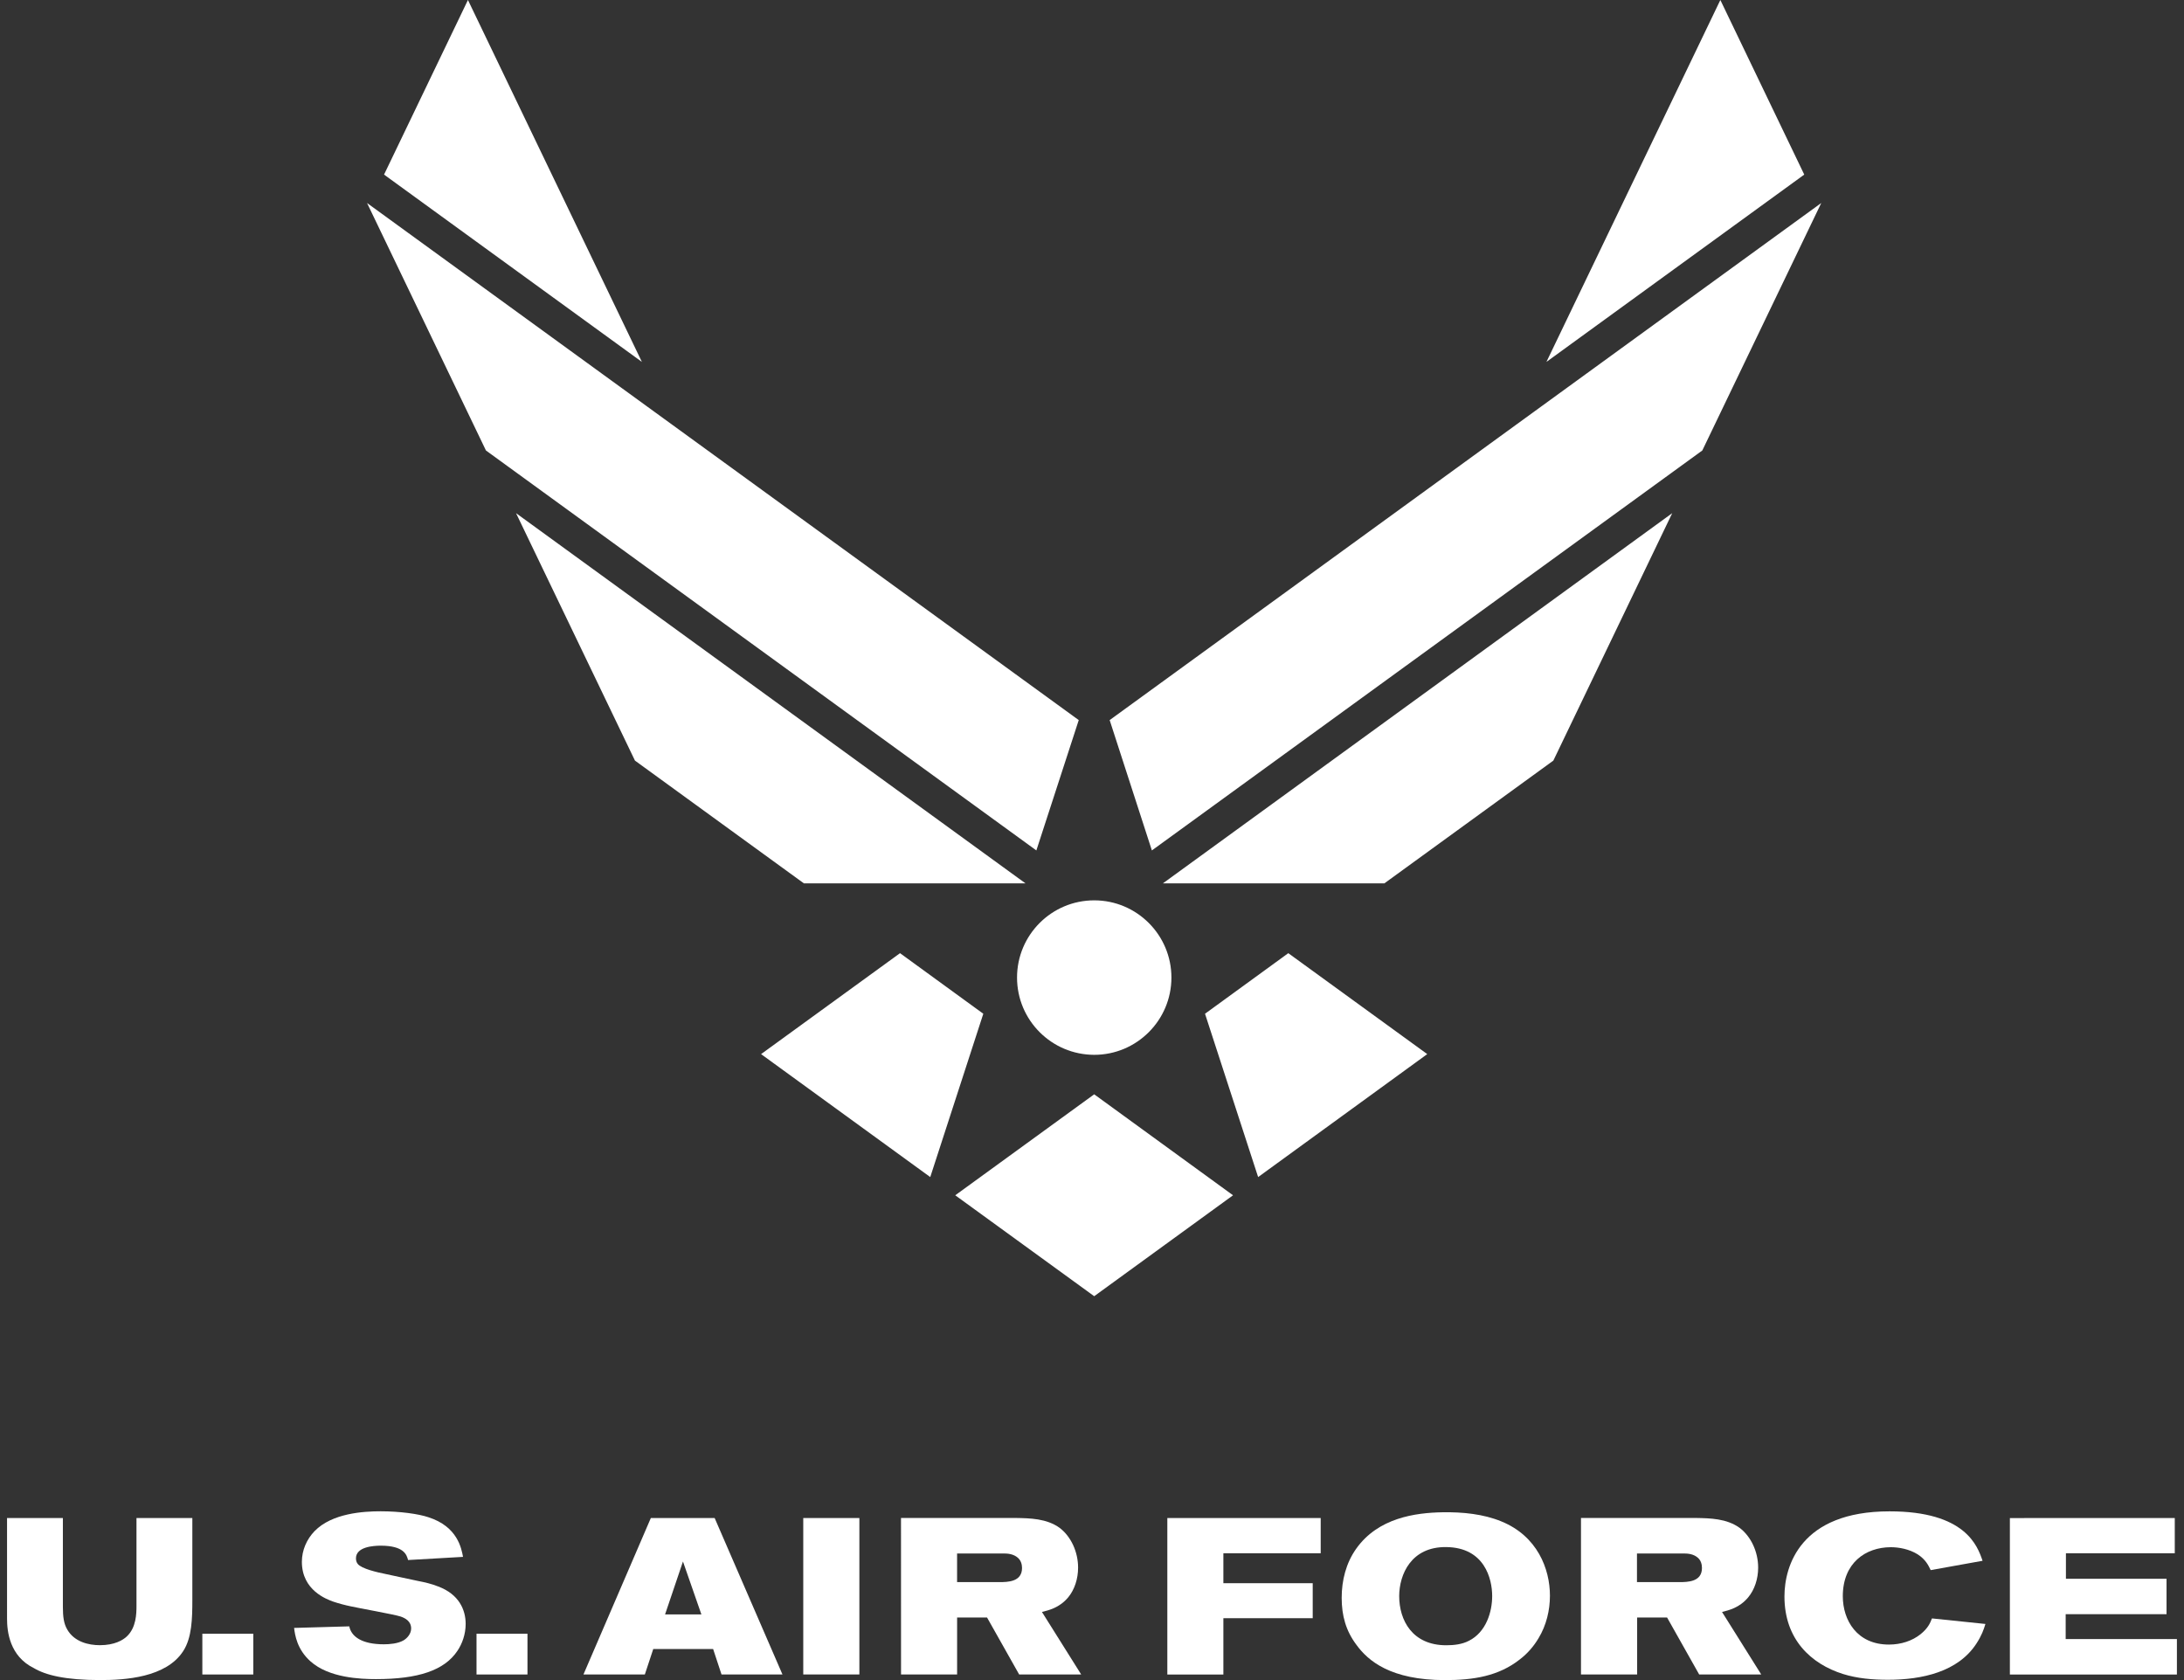
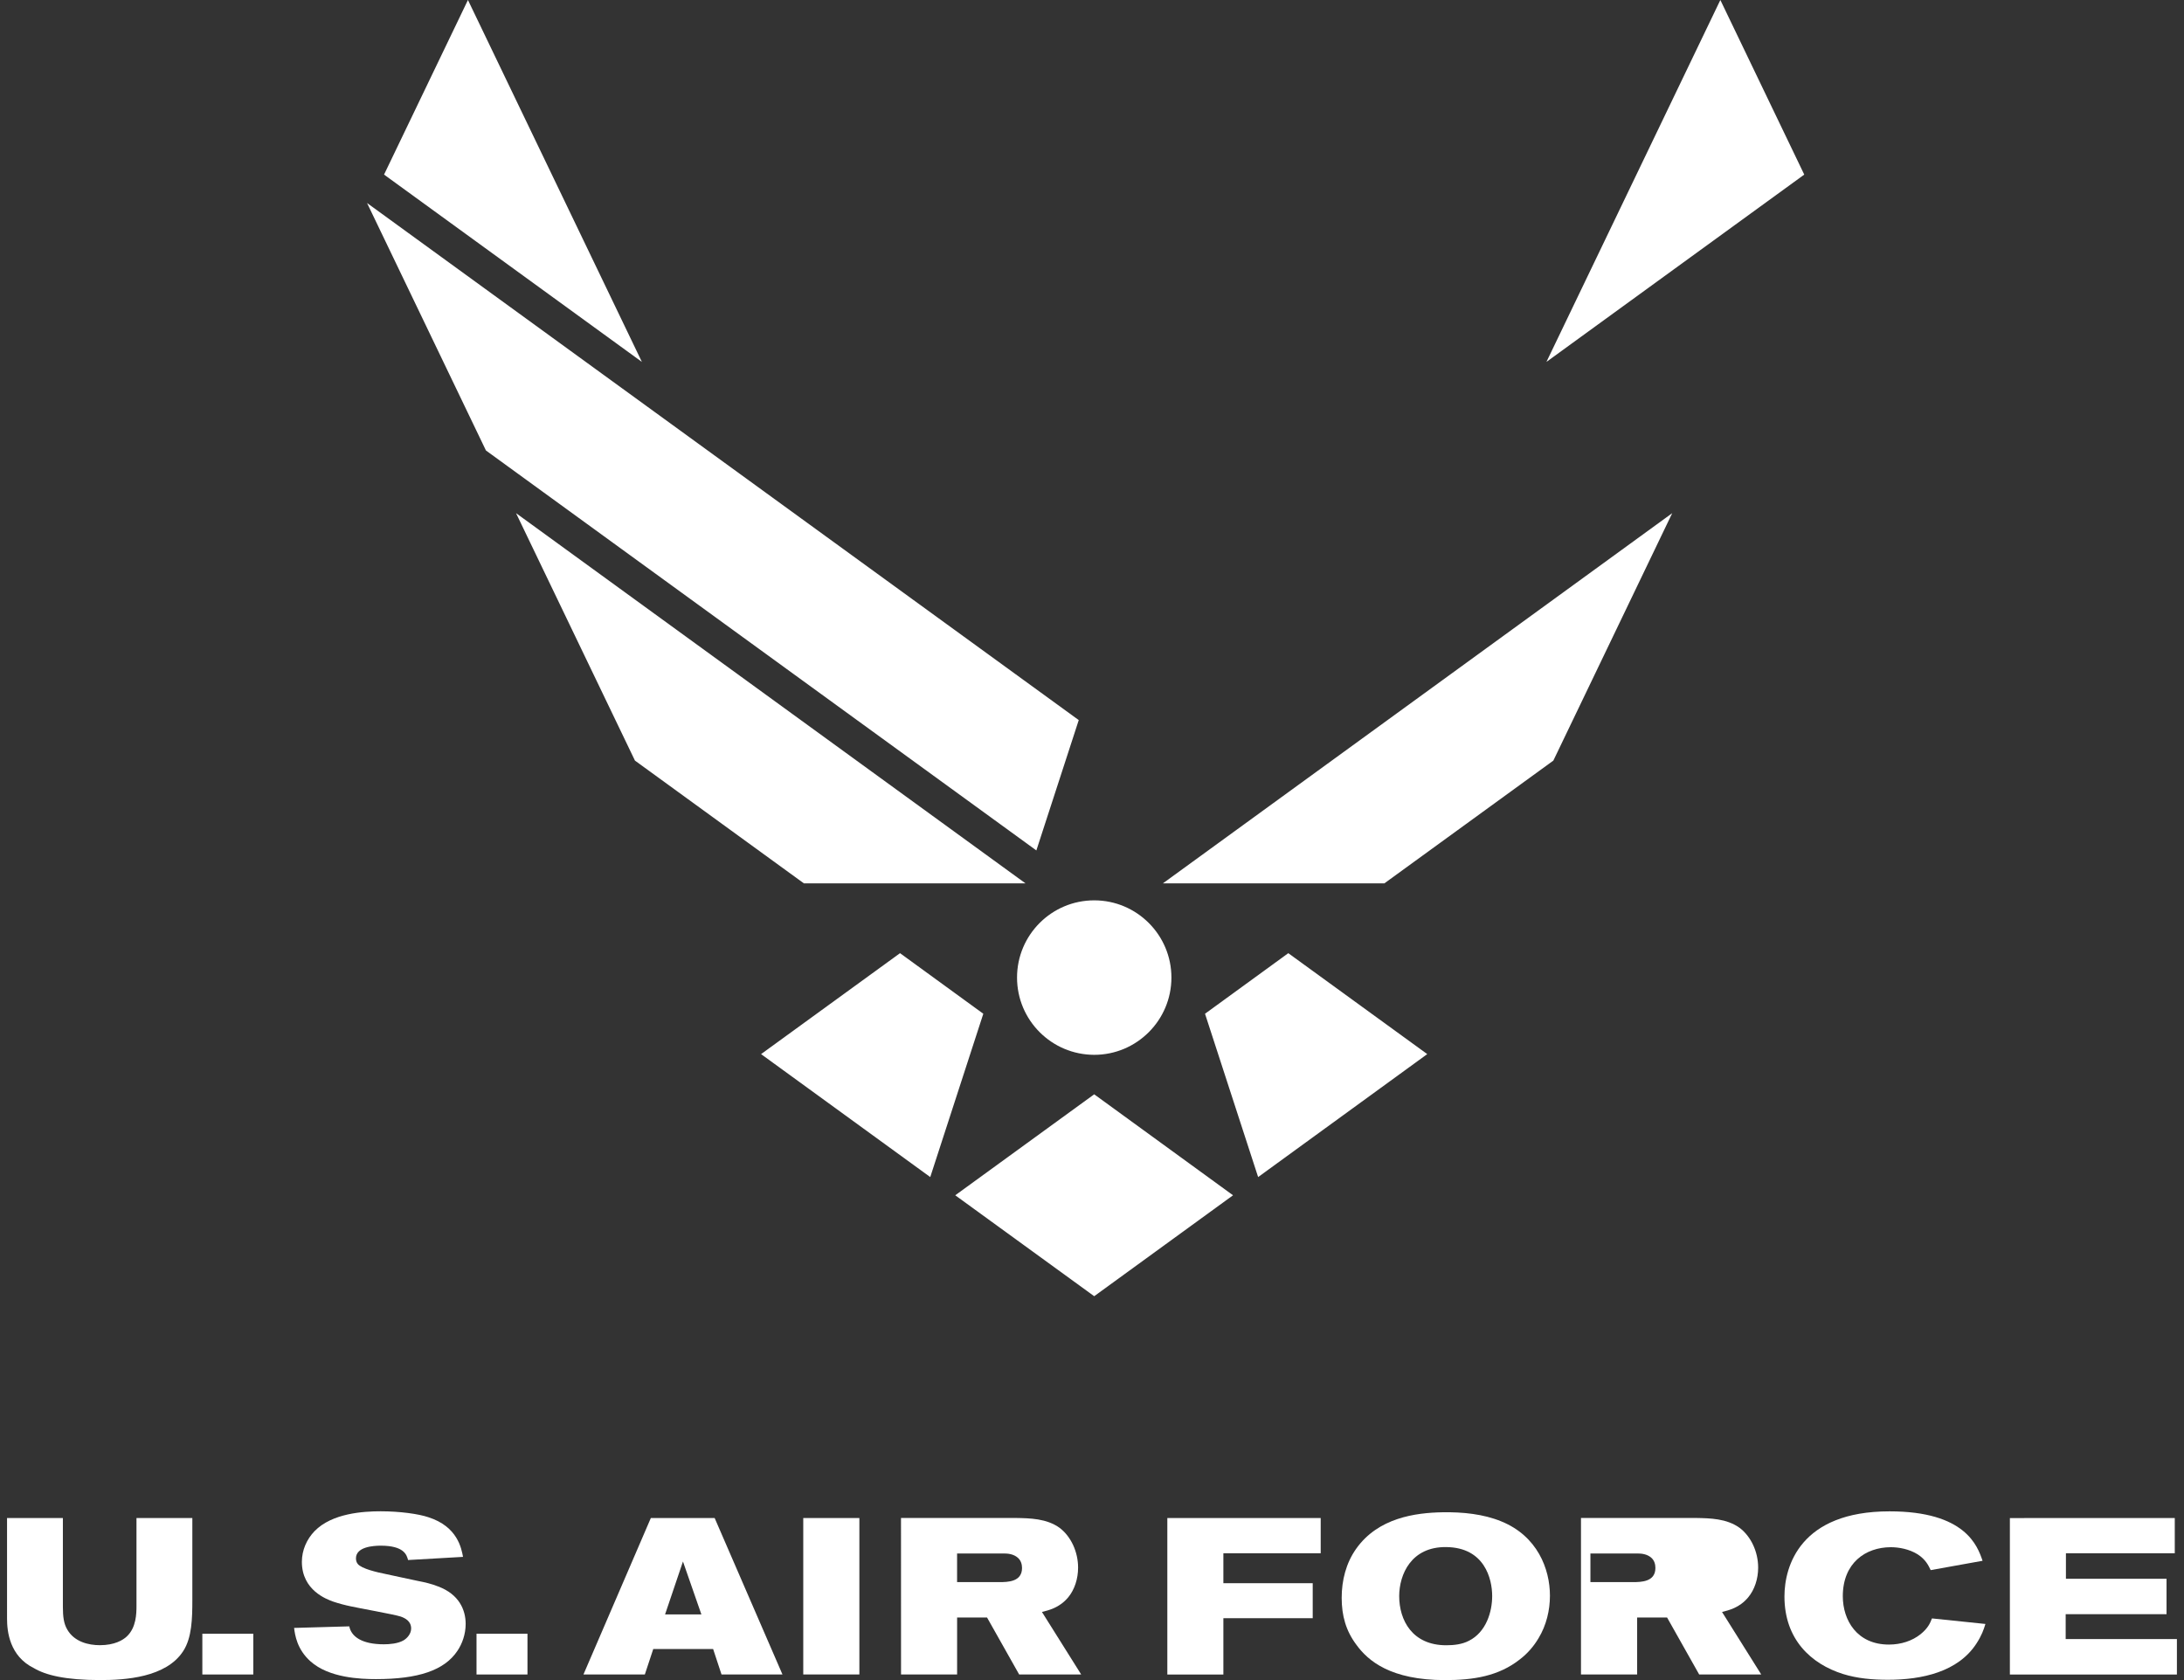
<svg xmlns="http://www.w3.org/2000/svg" version="1.1" id="Layer_1" x="0px" y="0px" width="130px" height="100px" viewBox="0 0 130 100" enable-background="new 0 0 130 100" xml:space="preserve">
  <rect x="0" y="0" width="130" height="100" fill="#333333" stroke="none" />
  <g>
    <g>
      <polygon fill="#FFFFFF" points="53.573,56.734 45.302,62.742 55.372,70.061 58.53,60.34   " />
      <polygon fill="#FFFFFF" points="56.86,71.145 65.131,77.152 73.395,71.145 65.131,65.135   " />
      <polygon fill="#FFFFFF" points="61.04,52.578 30.717,30.544 37.795,45.272 47.85,52.578   " />
      <polygon fill="#FFFFFF" points="64.211,42.861 21.848,12.083 28.925,26.813 61.688,50.619   " />
      <polygon fill="#FFFFFF" points="27.854,0 22.86,10.392 38.208,21.542   " />
      <polygon fill="#FFFFFF" points="71.727,60.34 74.889,70.061 84.955,62.742 76.684,56.734   " />
      <polygon fill="#FFFFFF" points="82.404,52.578 92.461,45.272 99.537,30.544 69.221,52.578   " />
-       <polygon fill="#FFFFFF" points="66.051,42.861 68.564,50.619 101.328,26.813 108.408,12.083   " />
      <polygon fill="#FFFFFF" points="102.402,0 92.049,21.542 107.396,10.392   " />
      <path fill="#FFFFFF" d="M60.538,58.186c0-2.536,2.057-4.596,4.595-4.596c2.534,0,4.594,2.06,4.594,4.596    c0,2.537-2.061,4.599-4.594,4.599C62.594,62.781,60.538,60.723,60.538,58.186z" />
    </g>
    <g>
      <path fill="#FFFFFF" d="M0.419,90.355h3.324v5.288c0,0.58,0.053,1.005,0.265,1.357c0.422,0.729,1.266,0.924,1.938,0.924    c0.873,0,1.373-0.303,1.599-0.518c0.567-0.527,0.579-1.369,0.579-1.818v-5.233h3.325v4.877c0,1.098-0.025,2.245-0.541,3.039    C9.891,99.854,7.438,100,5.96,100c-2.071,0-3.247-0.295-3.946-0.713c-1.449-0.713-1.595-2.189-1.595-2.941V90.355z" />
      <path fill="#FFFFFF" d="M12.044,97.242h3.033v2.426h-3.033V97.242z" />
      <path fill="#FFFFFF" d="M21.188,92.756c0,0.131,0.039,0.25,0.105,0.33c0.225,0.287,1.16,0.502,1.675,0.604    c0.634,0.147,1.28,0.266,1.914,0.411c0.409,0.078,0.806,0.171,1.2,0.328c1.24,0.463,1.636,1.388,1.636,2.23    c0,0.619-0.211,1.188-0.487,1.596c-0.777,1.174-2.349,1.688-4.854,1.688c-0.938,0-2.797-0.076-3.892-1.054    c-0.808-0.719-0.926-1.571-0.979-1.993l3.285-0.093c0.119,0.604,0.738,1.068,2.061,1.068c0.342,0,0.83-0.041,1.16-0.229    c0.225-0.129,0.461-0.396,0.461-0.711c0-0.438-0.354-0.616-0.619-0.711c-0.41-0.133-2.506-0.502-2.971-0.608    c-0.367-0.076-0.711-0.168-1.066-0.287c-0.355-0.133-1.848-0.658-1.848-2.363c0-0.697,0.29-1.342,0.75-1.822    c1.043-1.077,2.918-1.186,3.946-1.186c1.134,0,2.256,0.156,2.836,0.354c1.741,0.556,1.966,1.861,2.06,2.359l-3.271,0.188    c-0.081-0.308-0.237-0.855-1.637-0.855C22.219,92.004,21.188,92.066,21.188,92.756z" />
      <path fill="#FFFFFF" d="M28.364,97.242h3.033v2.426h-3.033V97.242z" />
      <path fill="#FFFFFF" d="M41.75,96.094h-2.163l1.066-3.151L41.75,96.094z M34.729,99.668h3.654l0.502-1.518h3.562l0.501,1.518    h3.628l-4.037-9.312H38.74L34.729,99.668z" />
      <path fill="#FFFFFF" d="M51.153,90.355v9.311h-3.34v-9.311H51.153z" />
      <path fill="#FFFFFF" d="M56.971,92.465h2.771c0.249,0,0.592,0.027,0.854,0.264c0.174,0.158,0.239,0.384,0.239,0.599    c0,0.828-0.845,0.842-1.358,0.842h-2.508v-1.703L56.971,92.465L56.971,92.465z M53.633,99.668h3.338v-3.393h1.781l1.913,3.393    h3.692l-2.336-3.721c0.396-0.105,1.029-0.236,1.561-0.869c0.382-0.461,0.59-1.107,0.59-1.771c0-0.938-0.421-1.848-1.092-2.362    c-0.778-0.566-1.783-0.578-2.602-0.593h-6.847L53.633,99.668L53.633,99.668z" />
      <path fill="#FFFFFF" d="M69.484,90.355h9.129v2.096H72.82v1.783h5.318v2.084H72.82v3.352h-3.336V90.355L69.484,90.355z" />
      <path fill="#FFFFFF" d="M86.088,92.084c2.283,0.025,2.732,1.896,2.732,2.914c0,0.936-0.354,2.146-1.385,2.664    c-0.41,0.213-0.886,0.266-1.351,0.266c-2.021,0-2.799-1.492-2.799-2.93C83.291,93.719,83.994,92.057,86.088,92.084z     M85.893,90.012c-1.649,0.027-3.865,0.328-5.172,2.177c-0.598,0.846-0.859,1.872-0.859,2.915c0,1.068,0.252,1.968,0.886,2.81    c0.688,0.938,2.021,2.088,5.269,2.088c1.688,0,3.19-0.234,4.459-1.24c0.446-0.344,0.815-0.766,1.104-1.254    c0.465-0.766,0.678-1.66,0.678-2.531c0-1.6-0.754-3.551-2.891-4.42C88.295,90.113,87.055,89.996,85.893,90.012z" />
-       <path fill="#FFFFFF" d="M97.449,92.465h2.771c0.25,0,0.594,0.027,0.854,0.264c0.172,0.158,0.233,0.384,0.233,0.599    c0,0.828-0.842,0.842-1.354,0.842h-2.514v-1.703L97.449,92.465L97.449,92.465z M94.111,99.668h3.338v-3.393h1.781l1.912,3.393    h3.694l-2.334-3.721c0.396-0.105,1.026-0.236,1.556-0.869c0.385-0.461,0.594-1.107,0.594-1.771c0-0.938-0.422-1.848-1.096-2.362    c-0.777-0.566-1.781-0.578-2.601-0.593h-6.849v9.312h0.002v0.003H94.111z" />
+       <path fill="#FFFFFF" d="M97.449,92.465c0.25,0,0.594,0.027,0.854,0.264c0.172,0.158,0.233,0.384,0.233,0.599    c0,0.828-0.842,0.842-1.354,0.842h-2.514v-1.703L97.449,92.465L97.449,92.465z M94.111,99.668h3.338v-3.393h1.781l1.912,3.393    h3.694l-2.334-3.721c0.396-0.105,1.026-0.236,1.556-0.869c0.385-0.461,0.594-1.107,0.594-1.771c0-0.938-0.422-1.848-1.096-2.362    c-0.777-0.566-1.781-0.578-2.601-0.593h-6.849v9.312h0.002v0.003H94.111z" />
      <path fill="#FFFFFF" d="M109.691,95.01c0,1.414,0.832,2.877,2.746,2.877c0.729,0,1.397-0.225,1.887-0.621    c0.438-0.354,0.566-0.657,0.674-0.936l3.182,0.33c-0.104,0.344-0.225,0.688-0.531,1.16c-1.092,1.688-3.229,2.162-5.272,2.162    c-0.91,0-1.812-0.076-2.666-0.341c-1.912-0.6-3.494-2.062-3.494-4.618c0-1.812,0.945-5.066,6.255-5.066    c4.521,0,5.235,2.059,5.538,2.943l-3.088,0.555c-0.131-0.268-0.287-0.621-0.774-0.938c-0.504-0.315-1.125-0.426-1.601-0.426    C111.039,92.096,109.691,93.033,109.691,95.01z" />
      <path fill="#FFFFFF" d="M129.451,90.355v2.096h-6.479v1.52h5.989v2.109h-6.004v1.479h6.621v2.111h-9.942v-9.313L129.451,90.355    L129.451,90.355z" />
    </g>
  </g>
</svg>